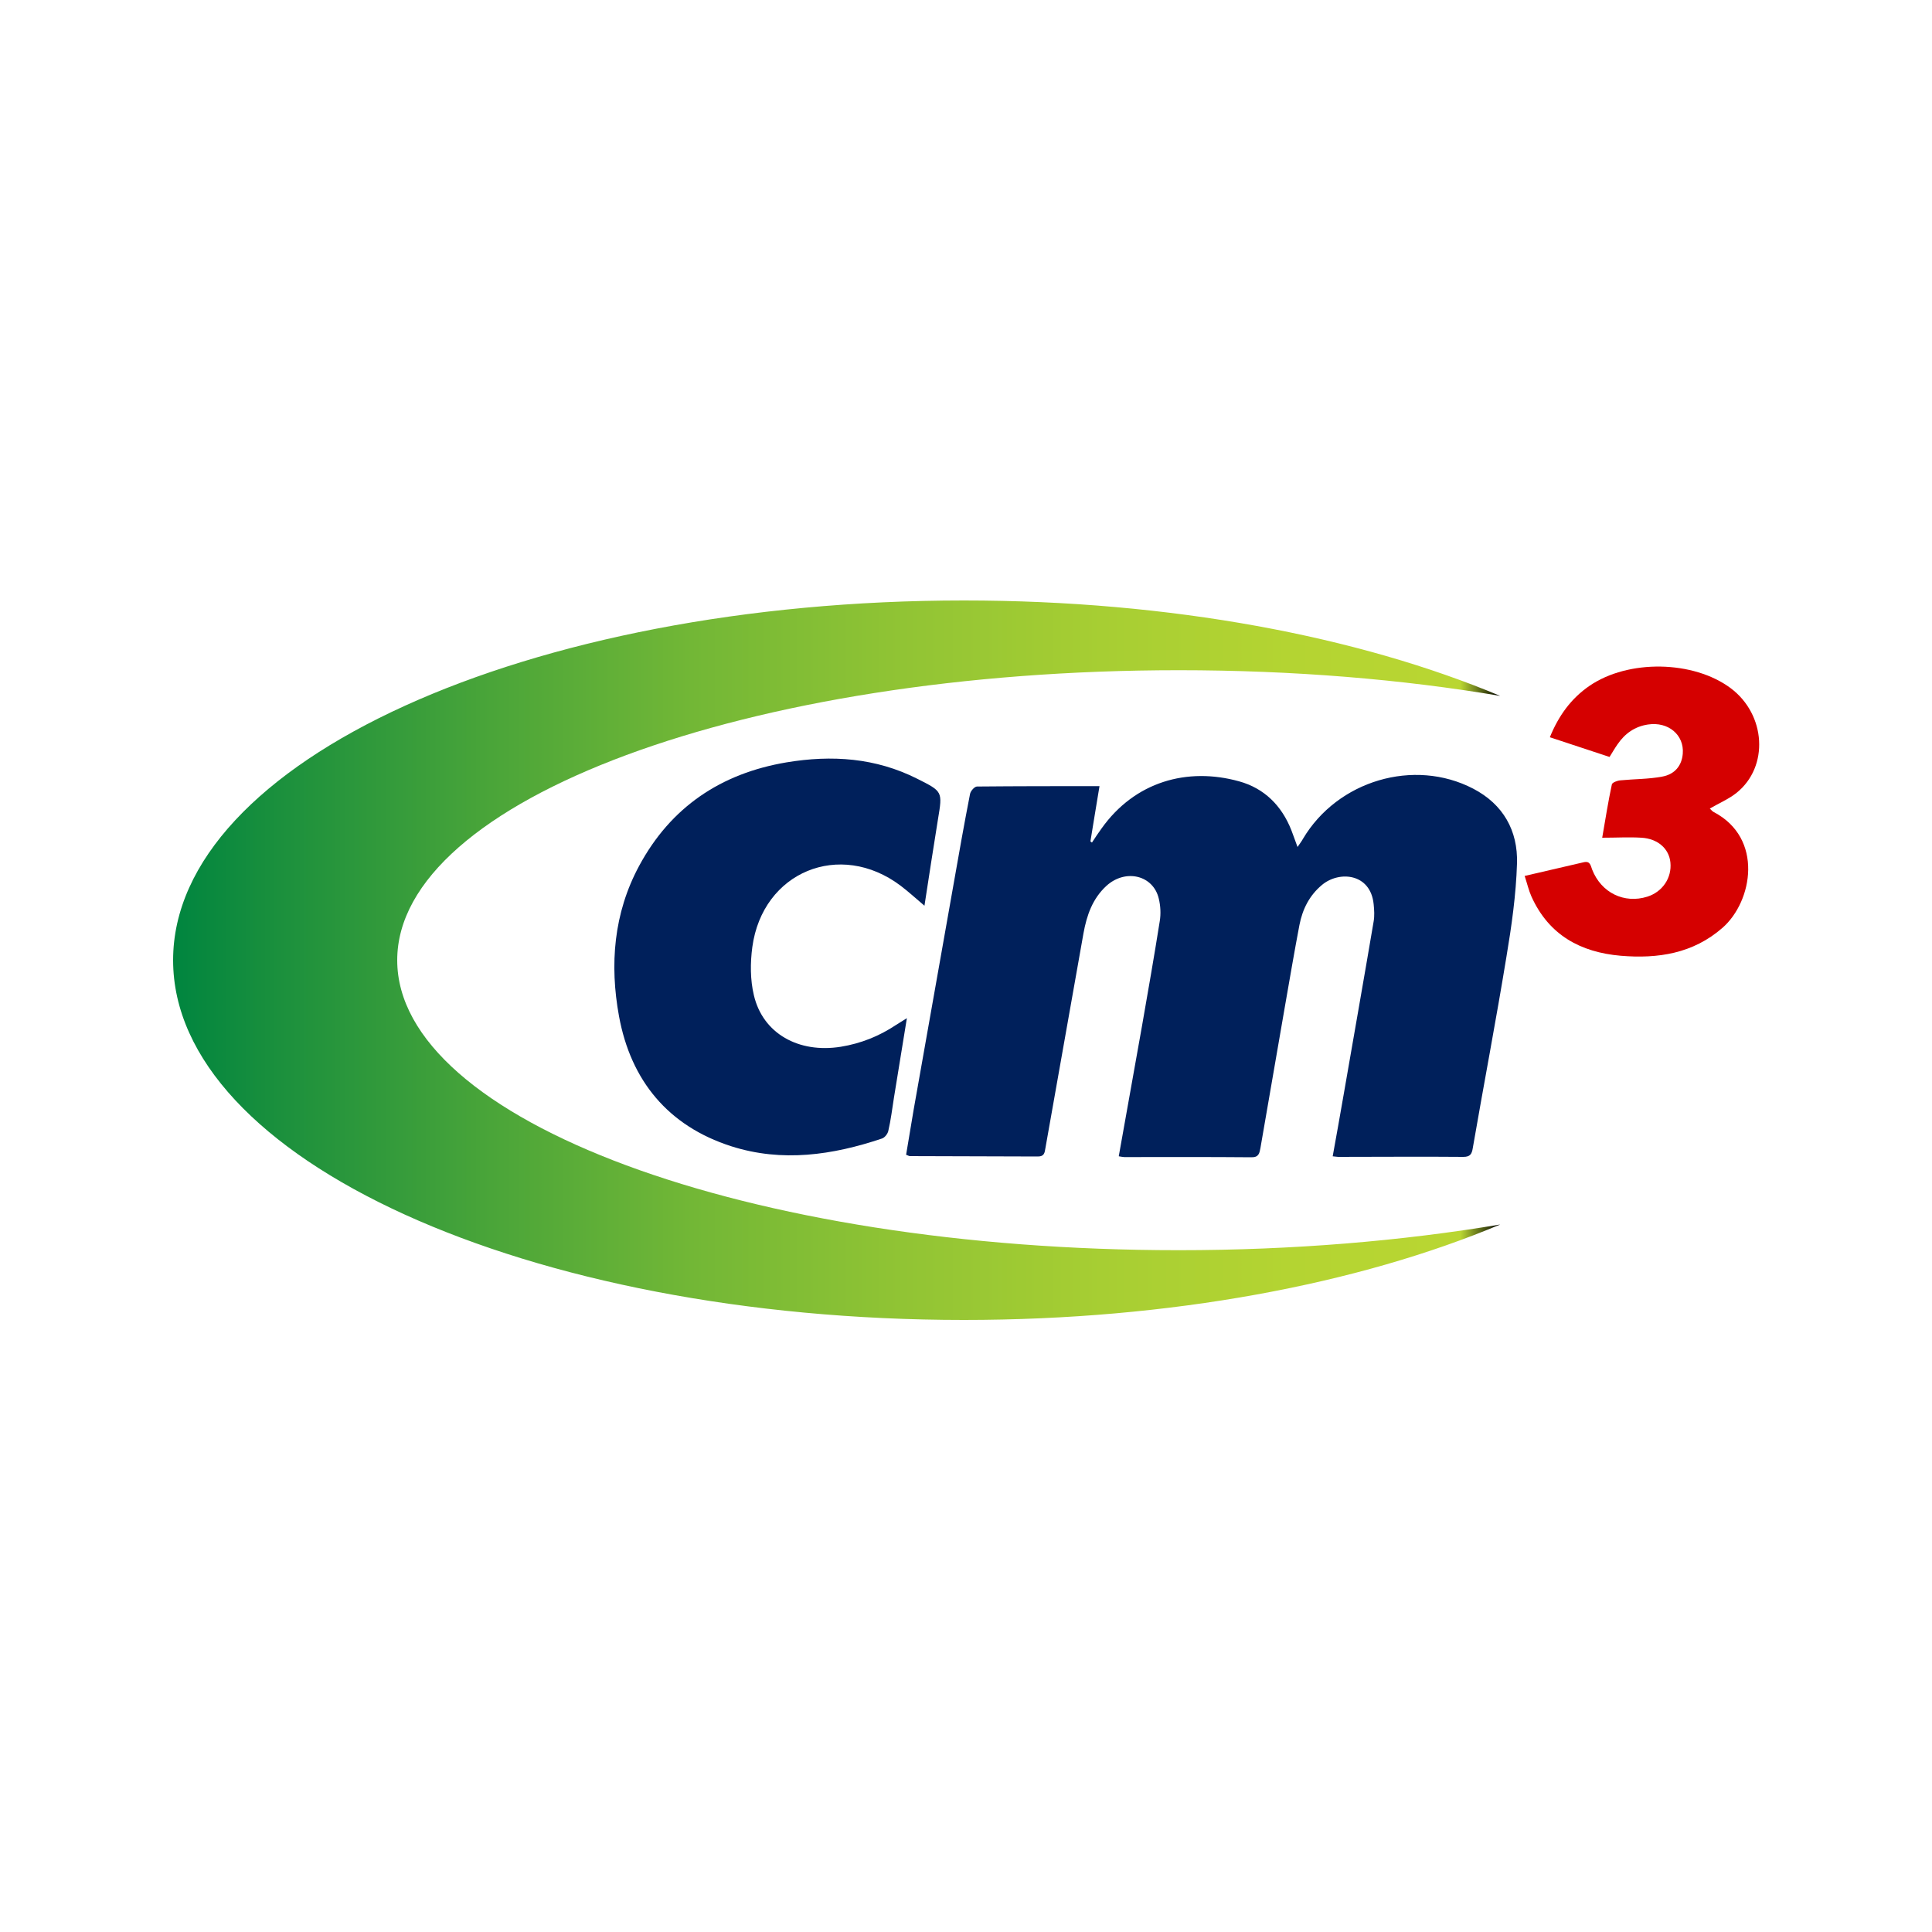
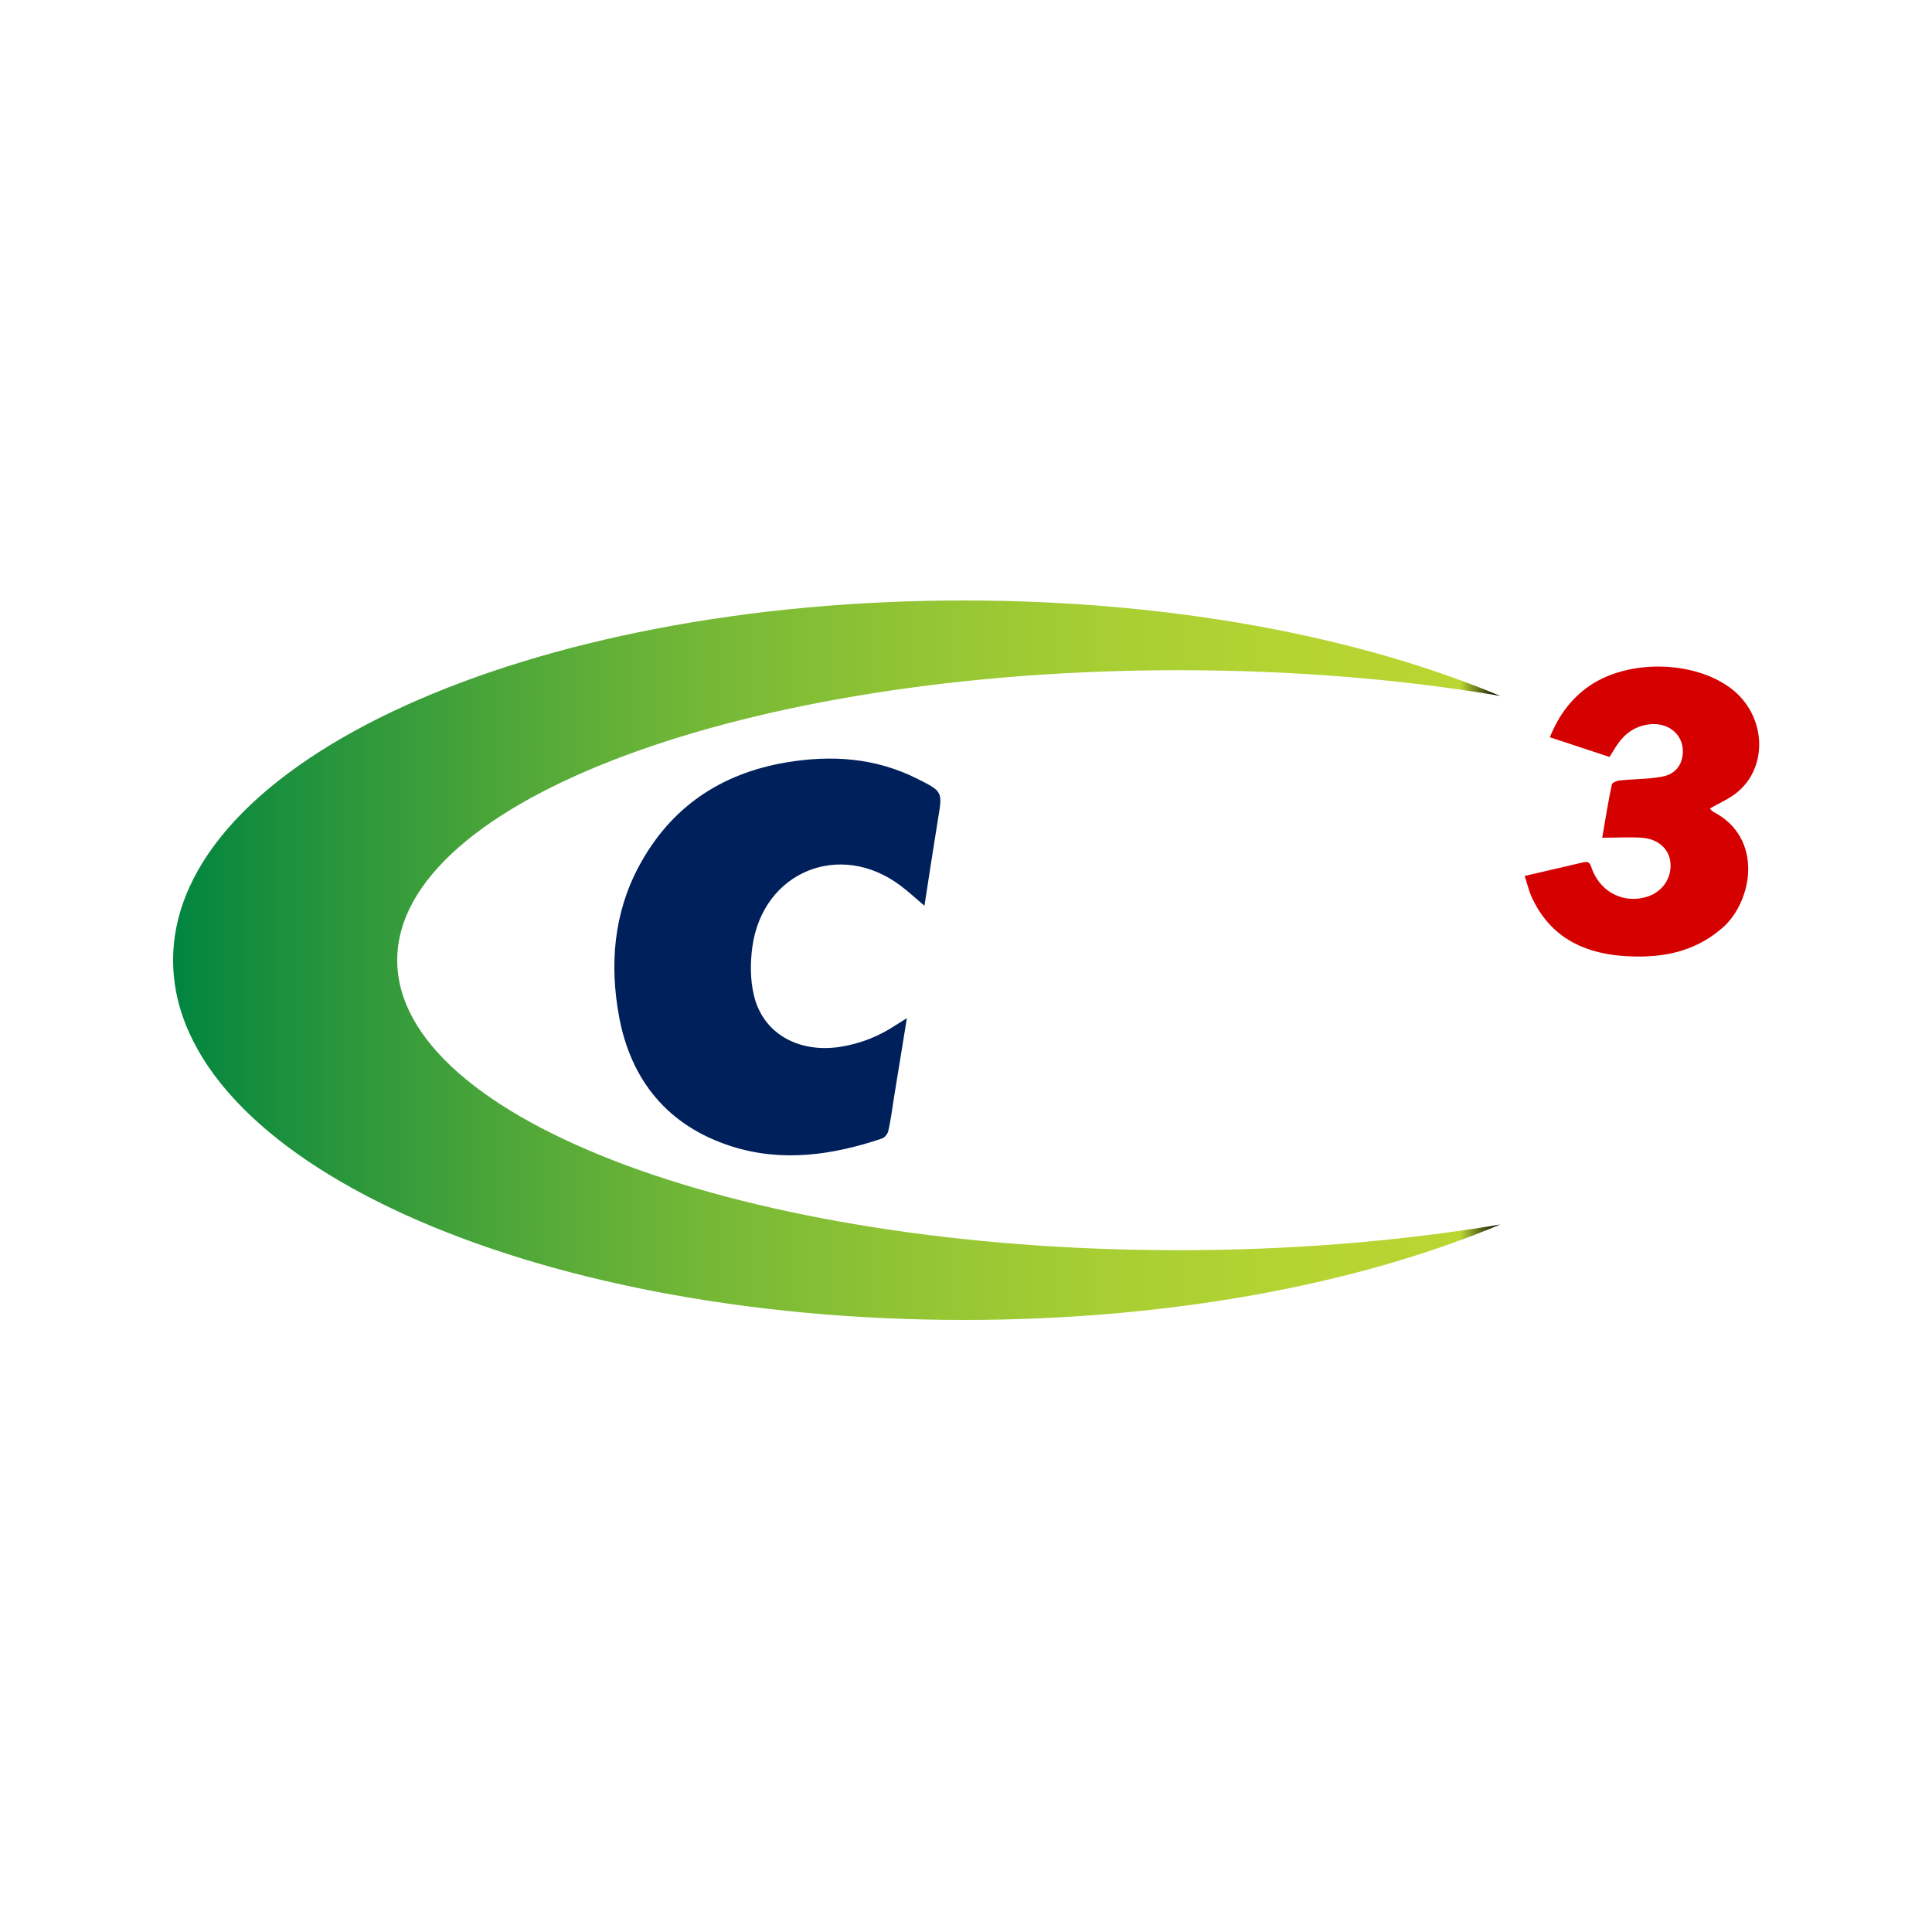
<svg xmlns="http://www.w3.org/2000/svg" id="icons" viewBox="0 0 100 100">
  <defs>
    <style>
      .cls-1 {
        fill: #00205b;
      }

      .cls-2 {
        fill: #d50000;
      }

      .cls-3 {
        fill: url(#linear-gradient);
      }
    </style>
    <linearGradient id="linear-gradient" x1="8.96" y1="49.7" x2="77.65" y2="49.7" gradientUnits="userSpaceOnUse">
      <stop offset="0" stop-color="#00853f" />
      <stop offset=".08" stop-color="#1b903d" />
      <stop offset=".24" stop-color="#4aa539" />
      <stop offset=".39" stop-color="#72b736" />
      <stop offset=".55" stop-color="#91c434" />
      <stop offset=".7" stop-color="#a7ce33" />
      <stop offset=".84" stop-color="#b4d432" />
      <stop offset=".97" stop-color="#b9d632" />
      <stop offset="1" stop-color="#000" />
    </linearGradient>
  </defs>
  <path class="cls-3" d="m61.01,64.71c-22.34,0-40.45-6.72-40.45-15.01s18.11-15.01,40.45-15.01c5.93,0,11.57.47,16.64,1.33-7.3-3.07-17.05-4.94-27.76-4.94-22.61,0-40.93,8.34-40.93,18.62s18.33,18.62,40.93,18.62c10.72,0,20.47-1.87,27.76-4.94-5.08.85-10.71,1.33-16.64,1.33Z" />
-   <path class="cls-1" d="m57.91,59.83c.4-2.26.8-4.46,1.19-6.67.32-1.83.64-3.66.93-5.49.06-.37.04-.78-.05-1.15-.28-1.22-1.72-1.57-2.71-.67-.72.66-1.02,1.52-1.19,2.46-.65,3.71-1.32,7.41-1.97,11.12-.04.24-.06.43-.39.43-2.21-.01-4.42-.01-6.63-.02-.03,0-.06-.02-.19-.07.13-.76.26-1.55.39-2.33.69-3.92,1.39-7.83,2.08-11.75.27-1.54.54-3.07.84-4.6.03-.15.23-.38.36-.38,2.09-.02,4.17-.02,6.34-.02-.16.98-.32,1.92-.47,2.86.03.02.06.04.08.06.16-.24.32-.49.49-.72,1.73-2.44,4.45-3.19,7.12-2.45,1.31.36,2.21,1.26,2.71,2.53.1.26.19.52.32.87.12-.18.21-.29.28-.42,1.79-3.02,5.75-4.19,8.81-2.6,1.56.81,2.32,2.18,2.27,3.87-.05,1.62-.28,3.24-.55,4.85-.54,3.3-1.17,6.59-1.74,9.89-.05.31-.14.45-.49.45-2.16-.02-4.32,0-6.48,0-.07,0-.14-.02-.28-.03.19-1.06.38-2.1.56-3.15.52-3,1.05-6,1.56-9.01.05-.29.03-.59,0-.89-.16-1.6-1.78-1.74-2.67-1-.65.54-1.01,1.25-1.17,2.07-.26,1.36-.49,2.72-.73,4.09-.43,2.49-.86,4.97-1.29,7.46-.05.26-.08.49-.47.48-2.19-.02-4.39-.01-6.58-.01-.07,0-.14-.02-.28-.04Z" />
-   <path class="cls-1" d="m46.94,52.7c-.23,1.43-.45,2.78-.67,4.12-.09.57-.16,1.15-.29,1.71-.03.15-.18.35-.33.4-2.56.86-5.17,1.24-7.8.4-3.27-1.05-5.2-3.4-5.81-6.73-.49-2.67-.28-5.33,1.04-7.78,1.64-3.05,4.24-4.79,7.63-5.36,2.34-.39,4.61-.24,6.77.85,1.31.66,1.31.65,1.07,2.09-.24,1.47-.46,2.93-.7,4.48-.45-.38-.83-.73-1.24-1.04-3.14-2.36-7.14-.72-7.67,3.18-.11.82-.11,1.7.08,2.49.46,1.98,2.31,3.02,4.5,2.67,1.04-.17,1.99-.55,2.86-1.13.16-.1.32-.2.56-.35Z" />
+   <path class="cls-1" d="m46.94,52.7c-.23,1.43-.45,2.78-.67,4.12-.09.57-.16,1.15-.29,1.71-.03.15-.18.35-.33.4-2.56.86-5.17,1.24-7.8.4-3.27-1.05-5.2-3.4-5.81-6.73-.49-2.67-.28-5.33,1.04-7.78,1.64-3.05,4.24-4.79,7.63-5.36,2.34-.39,4.61-.24,6.77.85,1.31.66,1.31.65,1.07,2.09-.24,1.47-.46,2.93-.7,4.48-.45-.38-.83-.73-1.24-1.04-3.14-2.36-7.14-.72-7.67,3.18-.11.82-.11,1.7.08,2.49.46,1.98,2.31,3.02,4.5,2.67,1.04-.17,1.99-.55,2.86-1.13.16-.1.32-.2.56-.35" />
  <path class="cls-2" d="m78.91,45.34c1.08-.25,2.07-.48,3.06-.71.34-.08.36.17.44.38.47,1.2,1.66,1.78,2.86,1.4.78-.25,1.27-.97,1.19-1.77-.07-.71-.65-1.23-1.5-1.28-.64-.04-1.29,0-2.03,0,.17-.98.31-1.88.5-2.76.02-.1.29-.2.45-.21.71-.07,1.44-.06,2.14-.19.68-.12,1.03-.58,1.08-1.19.08-.97-.75-1.67-1.8-1.51-.68.1-1.2.47-1.58,1.03-.14.2-.26.41-.41.65-1.03-.34-2.03-.67-3.09-1.02.45-1.11,1.1-2.01,2.05-2.66,2.01-1.38,5.38-1.32,7.31.12,1.83,1.37,1.99,4.07.3,5.42-.4.32-.9.53-1.38.81.06.05.12.14.2.18,2.59,1.35,2.02,4.62.46,5.99-1.53,1.34-3.35,1.61-5.27,1.45-2.08-.18-3.72-1.07-4.62-3.06-.14-.31-.22-.66-.35-1.06Z" />
</svg>